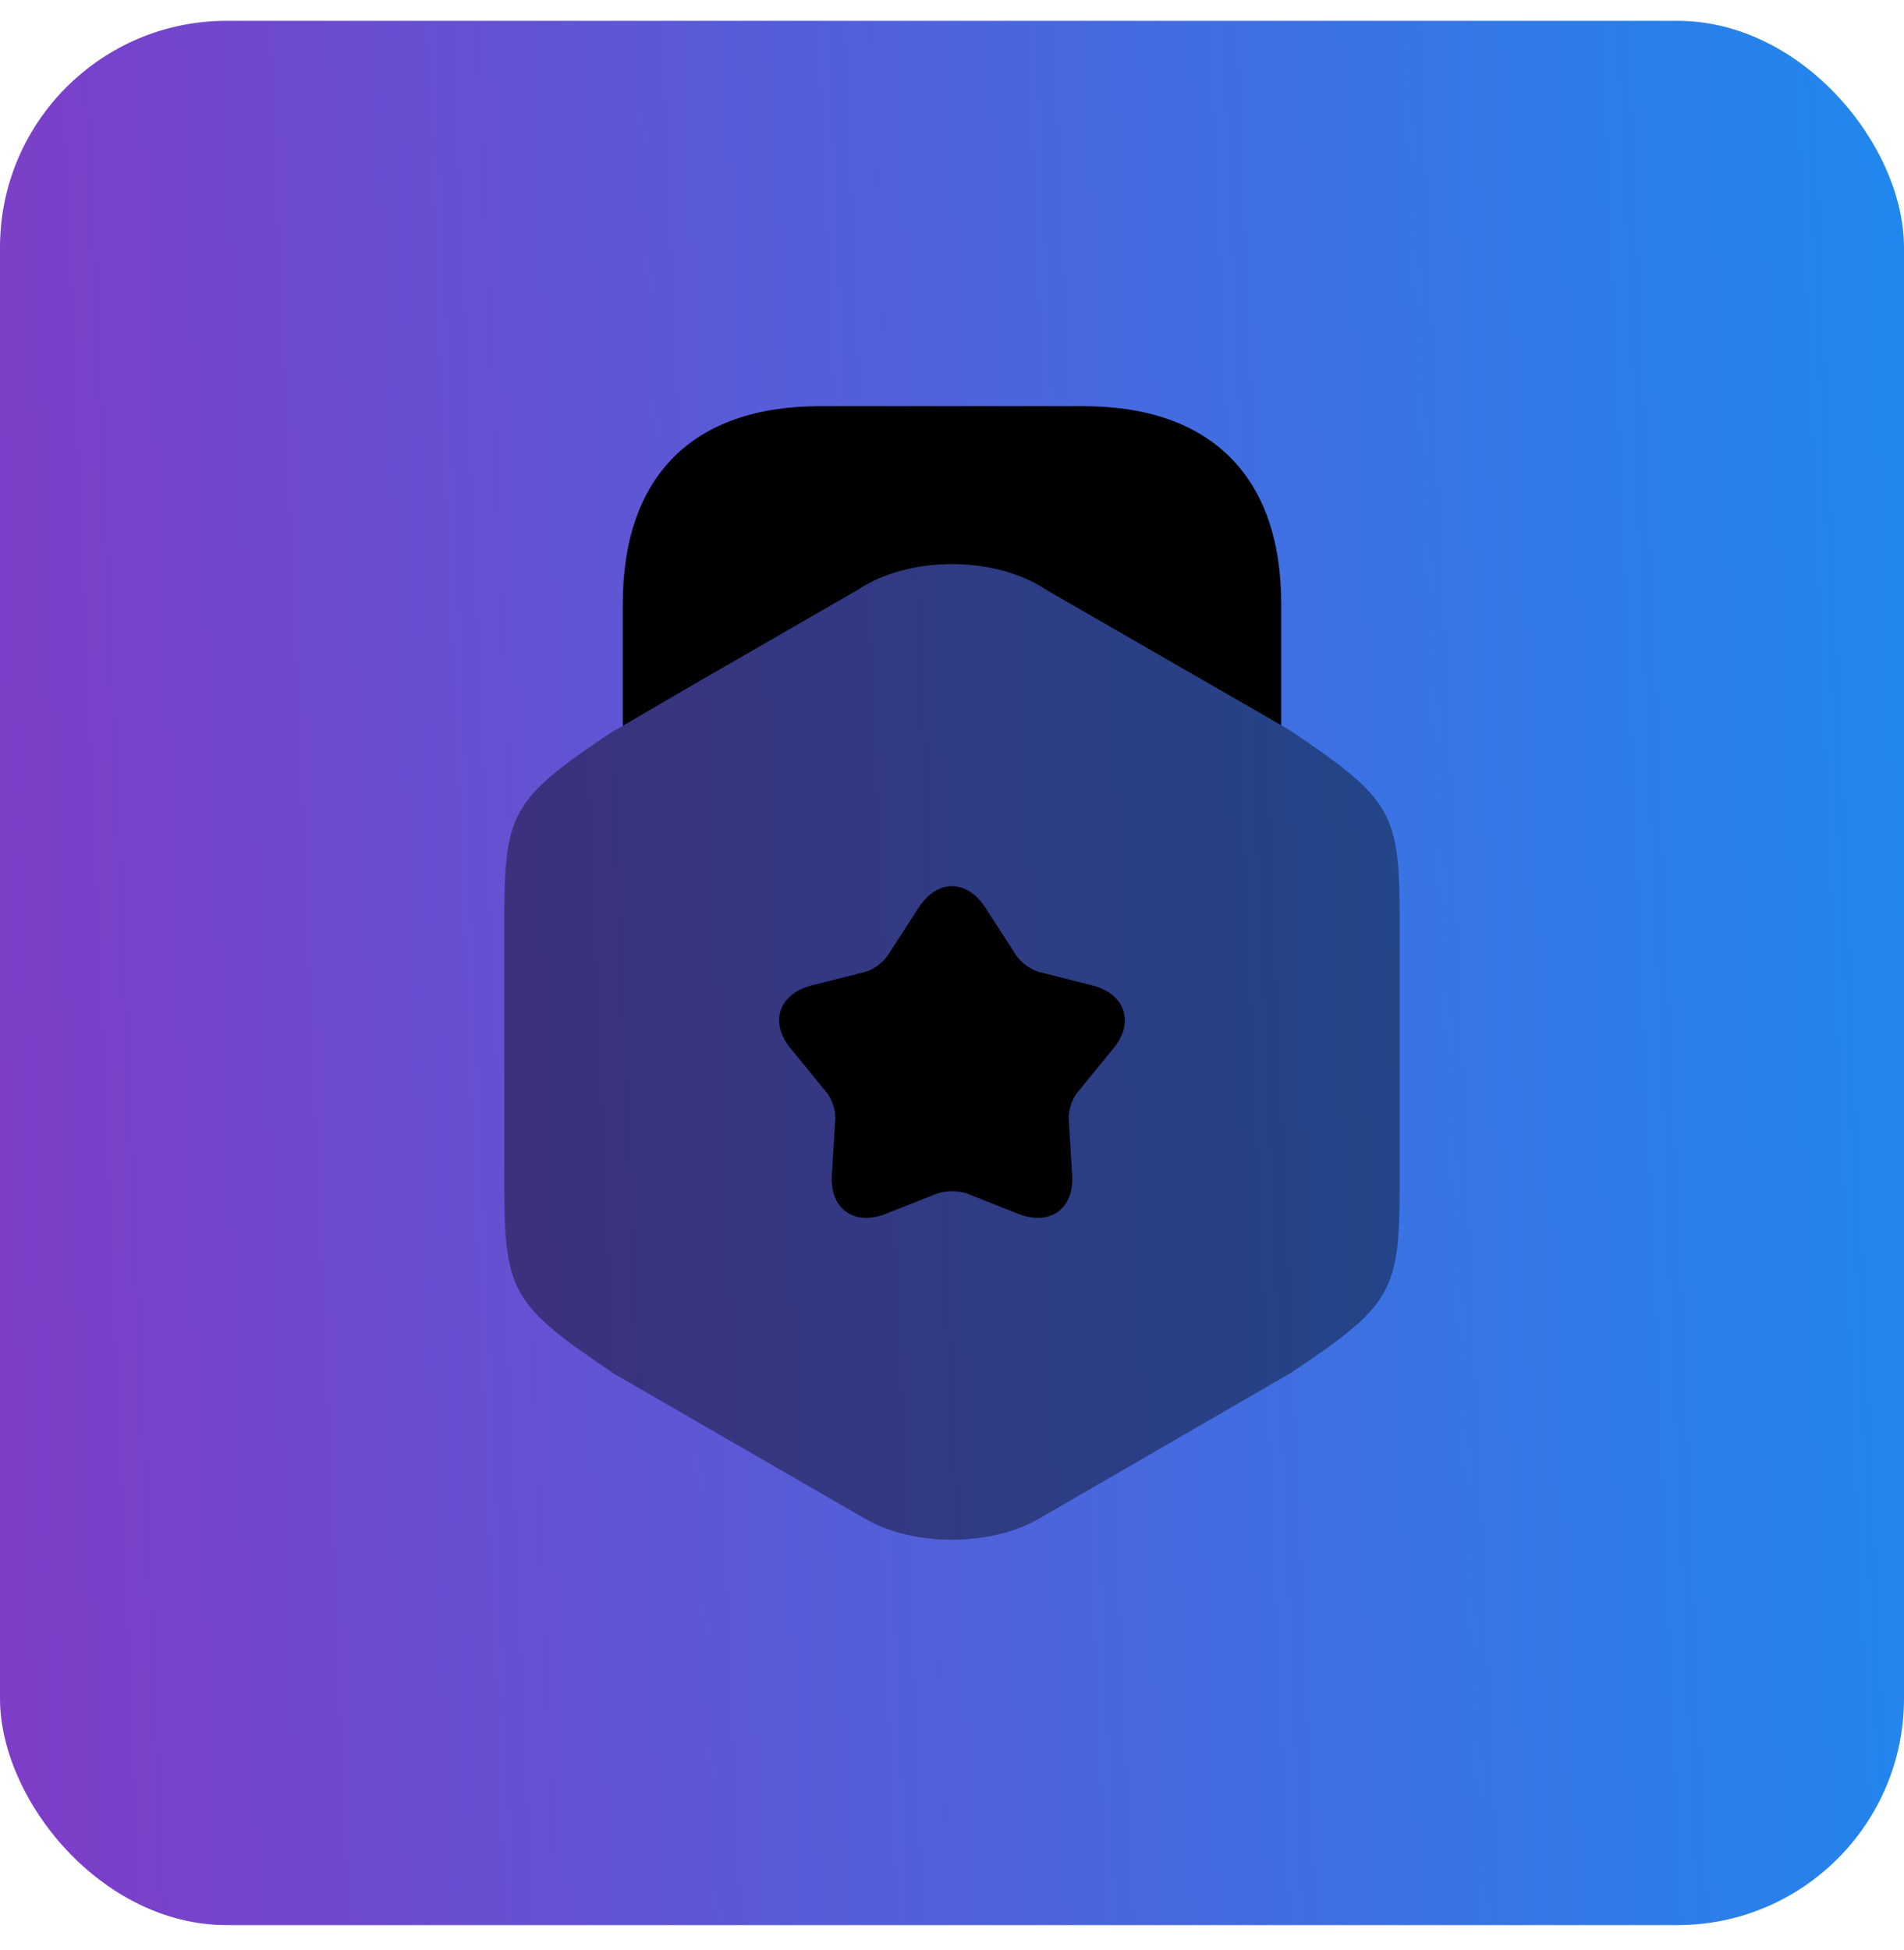
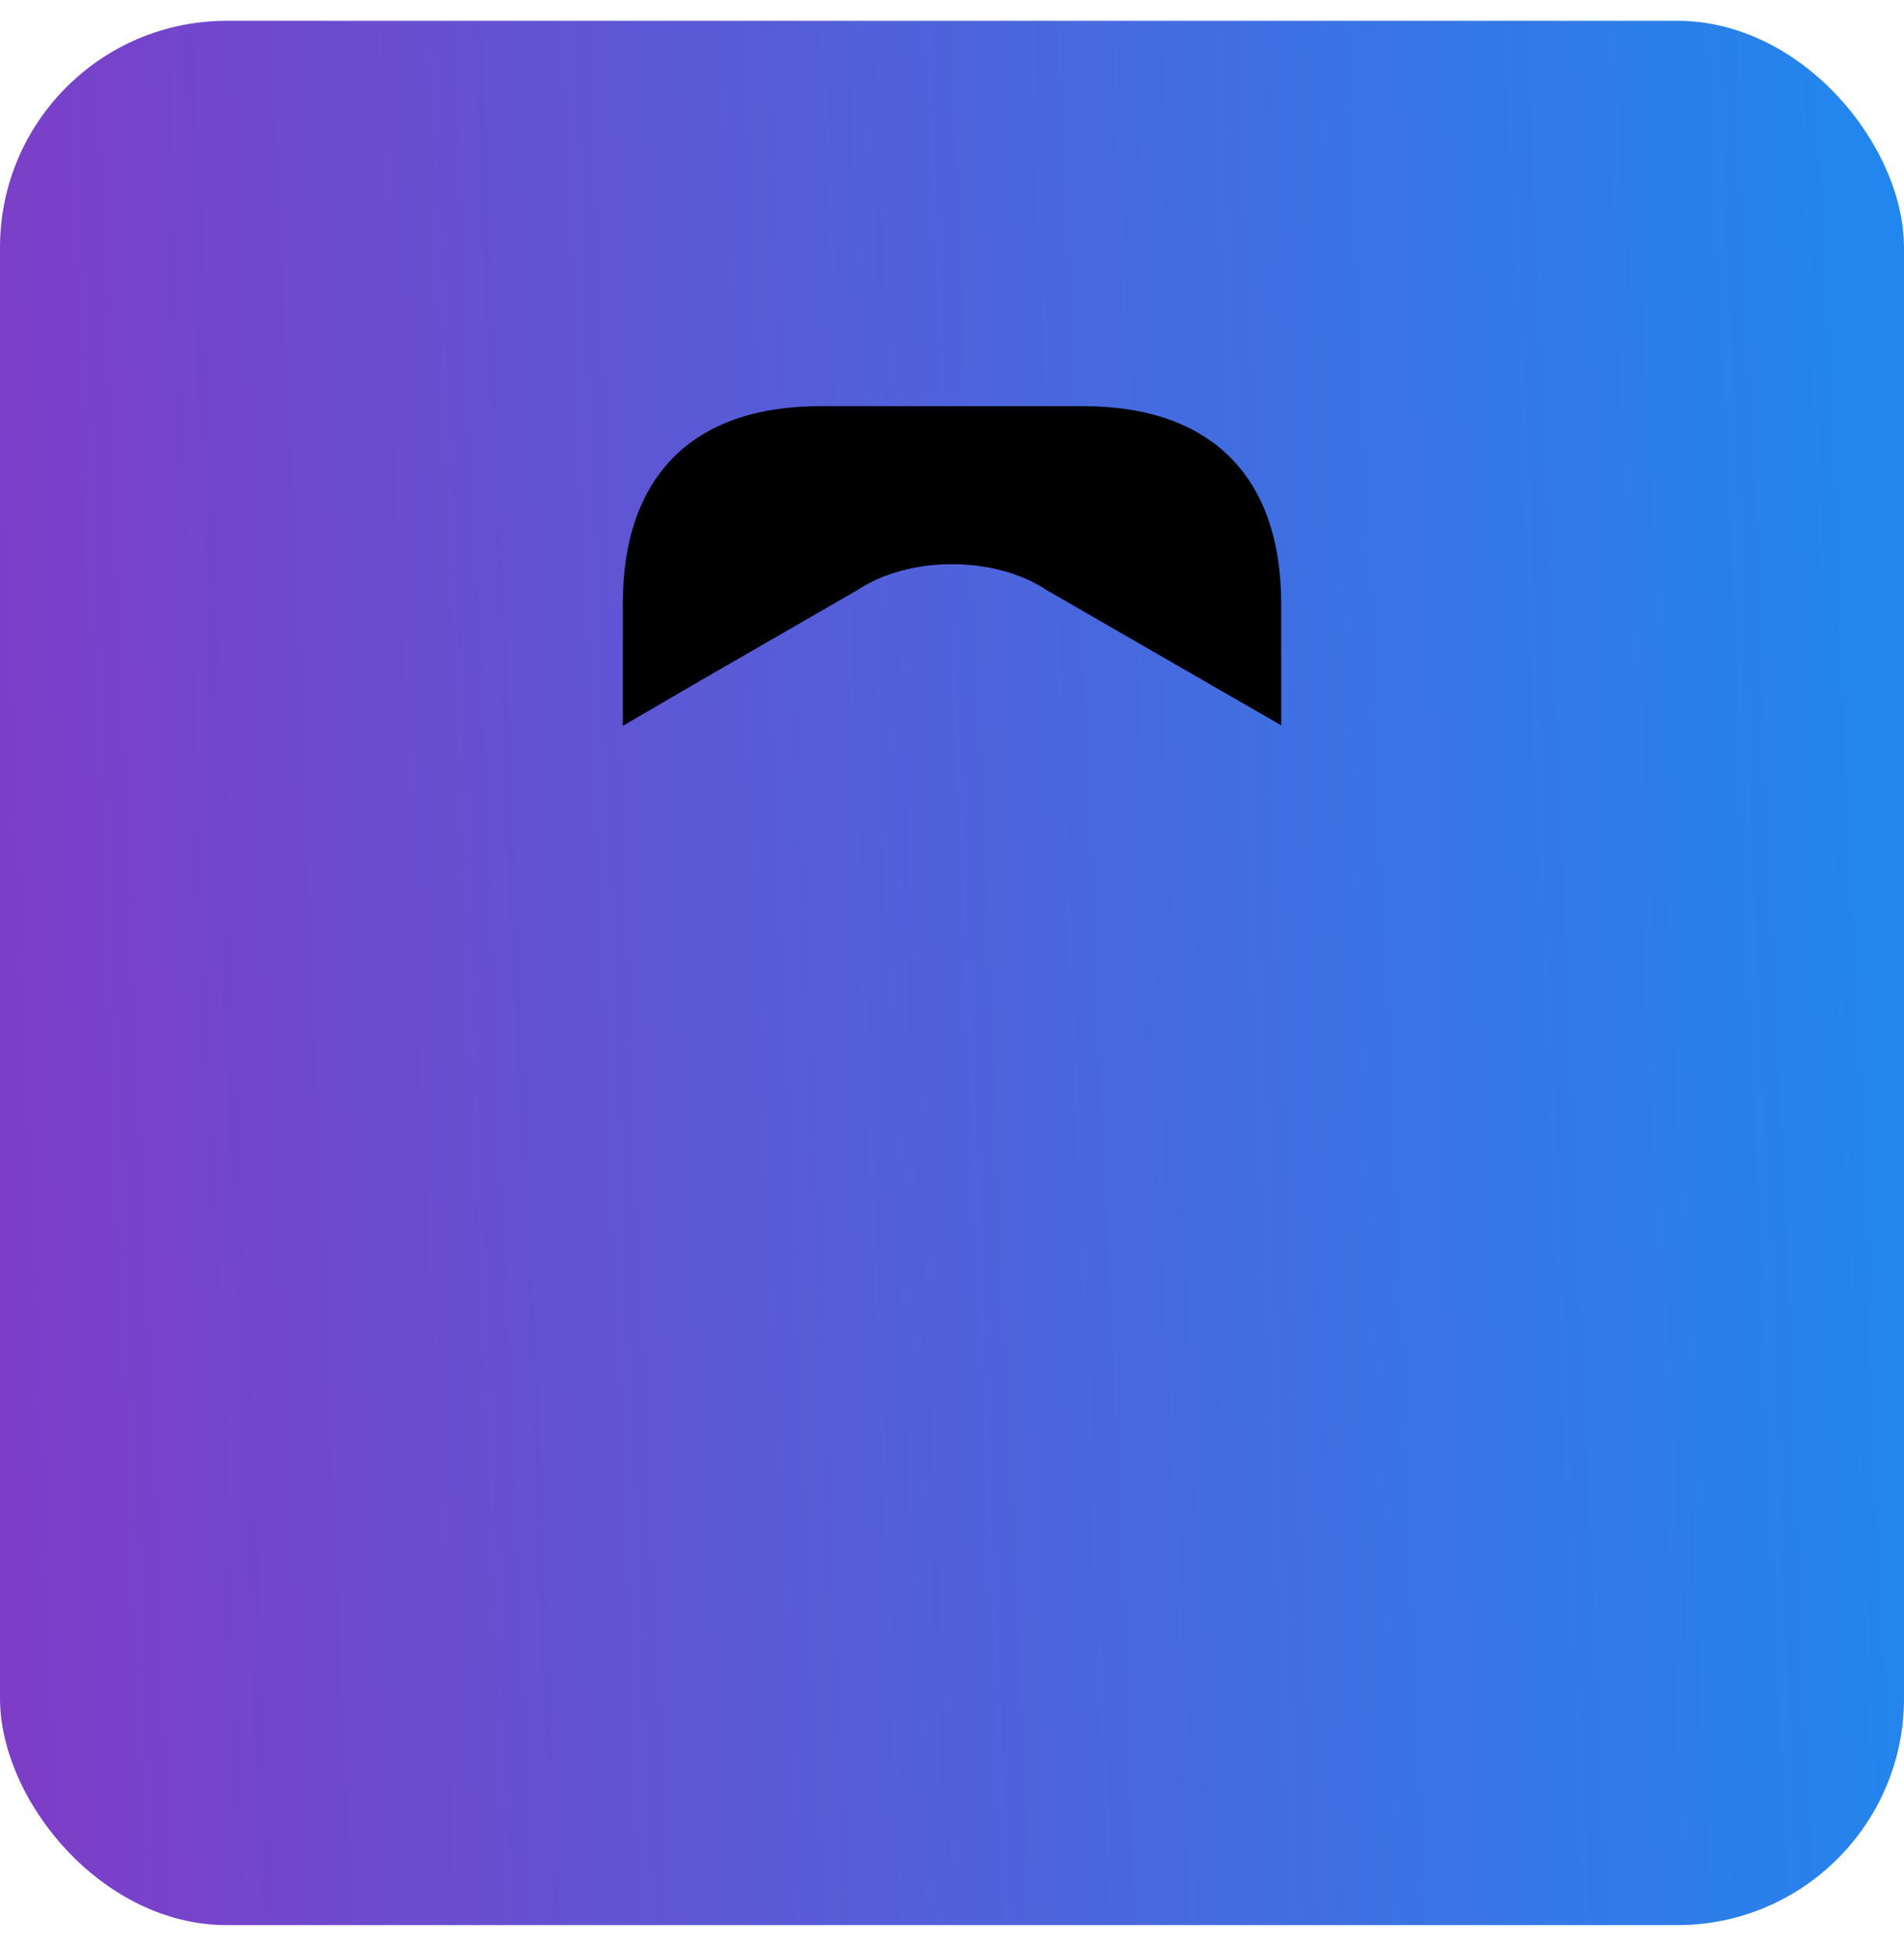
<svg xmlns="http://www.w3.org/2000/svg" width="42" height="43" viewBox="0 0 42 43" fill="none">
  <rect y="0.459" width="42" height="42" rx="5" fill="url(#paint0_linear_114_1223)" />
-   <path opacity="0.4" d="M28.438 16.097L28.262 15.997L26.525 14.997L22.938 12.922C21.837 12.284 20.163 12.284 19.062 12.922L15.475 14.997L13.738 16.009L13.512 16.134C11.275 17.634 11.125 17.91 11.125 20.322V26.084C11.125 28.497 11.275 28.772 13.562 30.309L19.062 33.484C19.613 33.809 20.3 33.959 21 33.959C21.688 33.959 22.387 33.809 22.938 33.484L28.488 30.272C30.725 28.772 30.875 28.497 30.875 26.084V20.322C30.875 17.91 30.725 17.634 28.438 16.097Z" fill="black" />
  <path d="M13.738 16.009L15.475 14.997L18.9 13.022L19.062 12.922C20.163 12.284 21.837 12.284 22.938 12.922L23.1 13.022L26.525 14.997L28.262 15.997V13.322C28.262 10.509 26.712 8.959 23.9 8.959H18.087C15.275 8.959 13.738 10.509 13.738 13.322V16.009Z" fill="black" />
-   <path d="M24.55 23.135L23.775 24.085C23.65 24.222 23.563 24.497 23.575 24.685L23.65 25.91C23.7 26.66 23.163 27.047 22.462 26.772L21.325 26.322C21.15 26.26 20.85 26.26 20.675 26.322L19.538 26.772C18.837 27.047 18.3 26.66 18.35 25.91L18.425 24.685C18.438 24.497 18.35 24.222 18.225 24.085L17.45 23.135C16.962 22.56 17.175 21.922 17.9 21.735L19.088 21.435C19.275 21.385 19.5 21.21 19.6 21.047L20.262 20.022C20.675 19.385 21.325 19.385 21.738 20.022L22.4 21.047C22.5 21.21 22.725 21.385 22.913 21.435L24.1 21.735C24.825 21.922 25.038 22.56 24.55 23.135Z" fill="black" />
  <defs>
    <linearGradient id="paint0_linear_114_1223" x1="-25.285" y1="-37.757" x2="54.694" y2="-41.109" gradientUnits="userSpaceOnUse">
      <stop stop-color="#AF16B2" />
      <stop offset="1" stop-color="#00A1FC" />
    </linearGradient>
  </defs>
</svg>